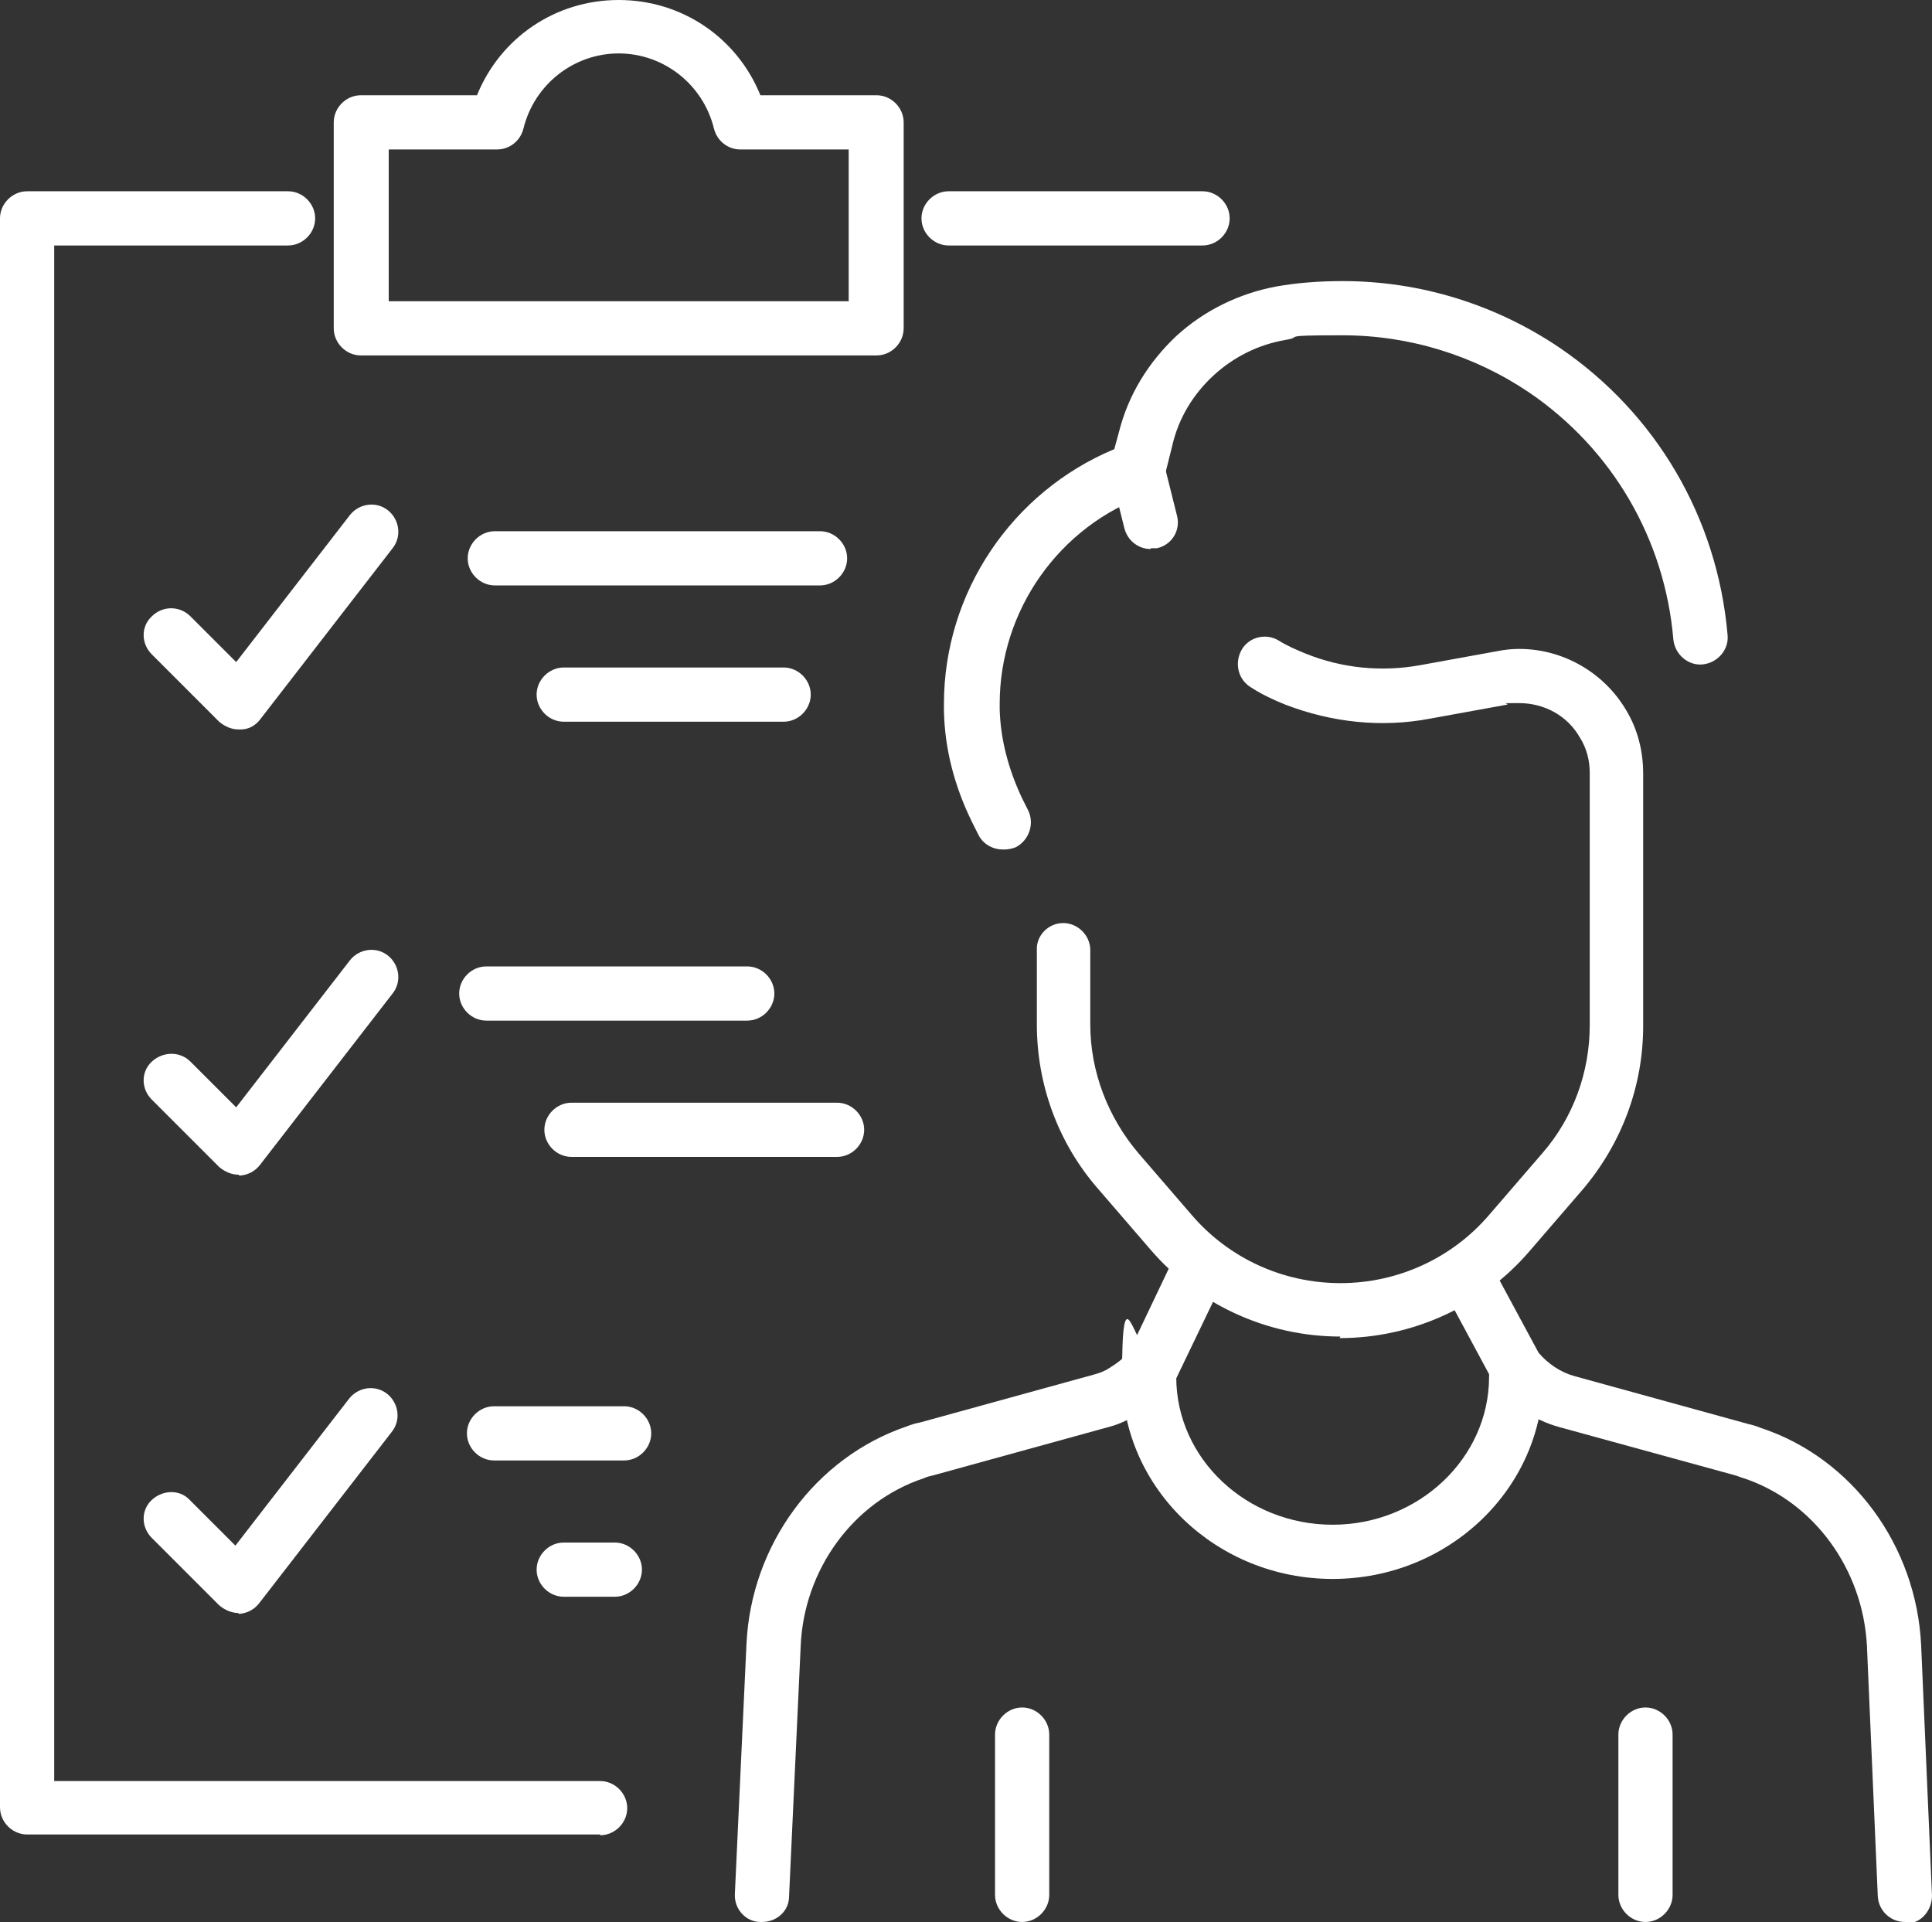
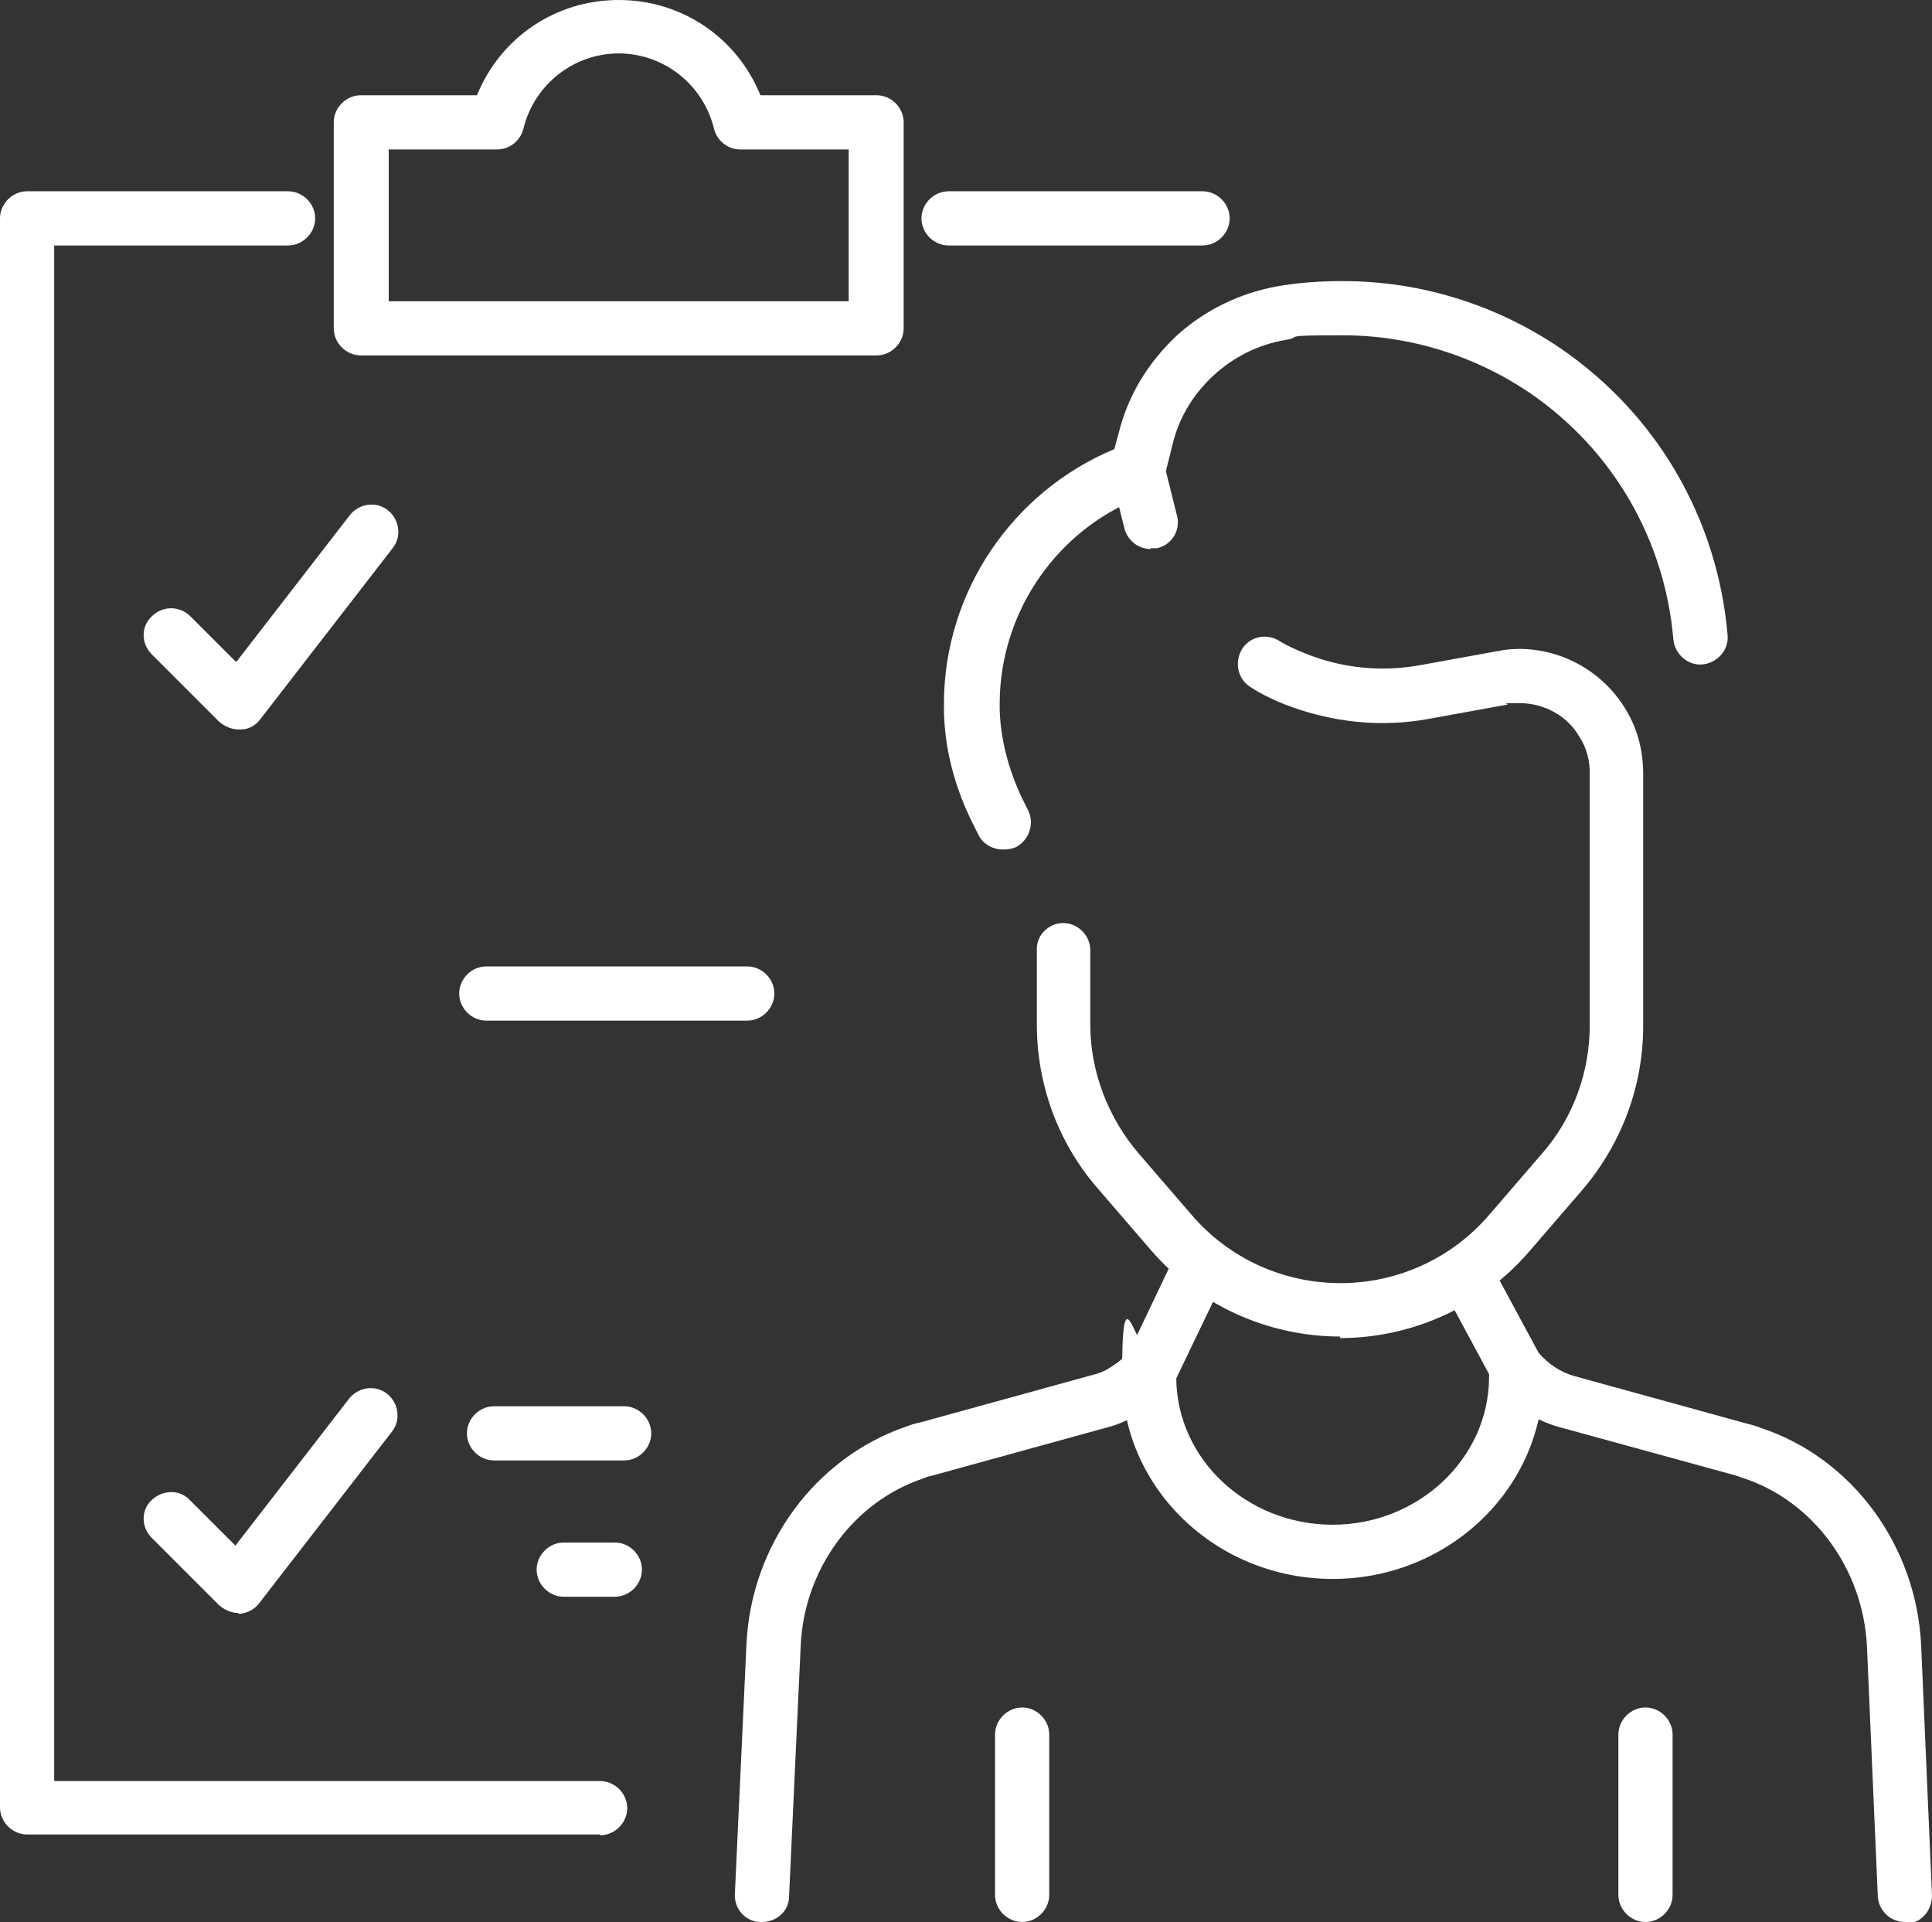
<svg xmlns="http://www.w3.org/2000/svg" id="Layer_2" data-name="Layer 2" version="1.1" viewBox="0 0 249.5 248.2">
  <rect x="0" y="0" width="249.5" height="248.2" fill="#333333" stroke="none" />
  <defs>
    <style>
      .cls-1 {
        fill: #fff;
        stroke-width: 0px;
      }
    </style>
  </defs>
  <g id="_ÎÓÈ_2" data-name=" ÎÓÈ 2">
    <path class="cls-1" d="M155.3,31.7h-32.8c-1.9,0-3.5-1.6-3.5-3.5s1.6-3.5,3.5-3.5h32.8c1.9,0,3.5,1.6,3.5,3.5s-1.6,3.5-3.5,3.5Z" />
    <path class="cls-1" d="M77.5,236.9H3.5c-1.9,0-3.5-1.6-3.5-3.5V28.2c0-1.9,1.6-3.5,3.5-3.5h33.7c1.9,0,3.5,1.6,3.5,3.5s-1.6,3.5-3.5,3.5H7v198.3h70.5c1.9,0,3.5,1.6,3.5,3.5s-1.6,3.5-3.5,3.5Z" />
-     <path class="cls-1" d="M105.9,75.6h-42c-1.9,0-3.5-1.6-3.5-3.5s1.6-3.5,3.5-3.5h42c1.9,0,3.5,1.6,3.5,3.5s-1.6,3.5-3.5,3.5Z" />
-     <path class="cls-1" d="M101.2,93.2h-28.4c-1.9,0-3.5-1.6-3.5-3.5s1.6-3.5,3.5-3.5h28.4c1.9,0,3.5,1.6,3.5,3.5s-1.6,3.5-3.5,3.5Z" />
    <path class="cls-1" d="M80.6,188.6h-16.8c-1.9,0-3.5-1.6-3.5-3.5s1.6-3.5,3.5-3.5h16.8c1.9,0,3.5,1.6,3.5,3.5s-1.6,3.5-3.5,3.5Z" />
    <path class="cls-1" d="M79.4,206.2h-6.6c-1.9,0-3.5-1.6-3.5-3.5s1.6-3.5,3.5-3.5h6.6c1.9,0,3.5,1.6,3.5,3.5s-1.6,3.5-3.5,3.5Z" />
-     <path class="cls-1" d="M108.1,149.4h-34.3c-1.9,0-3.5-1.6-3.5-3.5s1.6-3.5,3.5-3.5h34.3c1.9,0,3.5,1.6,3.5,3.5s-1.6,3.5-3.5,3.5Z" />
    <path class="cls-1" d="M96.5,131.8h-33.7c-1.9,0-3.5-1.6-3.5-3.5s1.6-3.5,3.5-3.5h33.7c1.9,0,3.5,1.6,3.5,3.5s-1.6,3.5-3.5,3.5Z" />
    <path class="cls-1" d="M113.1,45.9H46.6c-1.9,0-3.5-1.6-3.5-3.5V15.8c0-1.9,1.6-3.5,3.5-3.5h15c3-7.4,10.1-12.3,18.3-12.3s15.3,4.9,18.3,12.3h15c1.9,0,3.5,1.6,3.5,3.5v26.6c0,1.9-1.6,3.5-3.5,3.5ZM50.1,38.9h59.5v-19.6h-14c-1.6,0-3-1.1-3.4-2.7-1.4-5.7-6.5-9.7-12.3-9.7s-10.9,4-12.3,9.7c-.4,1.6-1.8,2.7-3.4,2.7h-14s0,19.6,0,19.6Z" />
    <path class="cls-1" d="M30.8,94.2c-.9,0-1.8-.4-2.5-1l-8.7-8.7c-1.4-1.4-1.4-3.6,0-4.9,1.4-1.4,3.6-1.4,5,0l5.9,5.9,14.7-19c1.2-1.5,3.4-1.8,4.9-.6s1.8,3.4.6,4.9l-17.1,22.1c-.6.8-1.5,1.3-2.5,1.3h-.2,0Z" />
-     <path class="cls-1" d="M30.8,151.7c-.9,0-1.8-.4-2.5-1l-8.7-8.7c-1.4-1.4-1.4-3.6,0-4.9s3.6-1.4,5,0l5.9,5.9,14.7-19c1.2-1.5,3.4-1.8,4.9-.6s1.8,3.4.6,4.9l-17.1,22.1c-.6.8-1.5,1.3-2.5,1.4h-.2,0Z" />
    <path class="cls-1" d="M30.8,208.3c-.9,0-1.8-.4-2.5-1l-8.7-8.7c-1.4-1.4-1.4-3.6,0-4.9s3.6-1.4,4.9,0l5.9,5.9,14.7-19c1.2-1.5,3.4-1.8,4.9-.6s1.8,3.4.6,4.9l-17.1,22.1c-.6.8-1.5,1.3-2.5,1.4h-.2Z" />
    <path class="cls-1" d="M129.5,109.7c-1.3,0-2.6-.7-3.2-2l-.8-1.6c-2.3-4.7-3.5-9.5-3.6-14.3v-.9c0-14.4,8.8-27.4,22-32.9l.6-2.2c1.2-4.8,3.8-9,7.4-12.4,3.6-3.3,8.1-5.5,12.9-6.4,2.8-.5,5.7-.7,8.6-.7,10,0,19.7,3,28,8.6,12.5,8.5,20.4,22,21.7,37.1.2,1.9-1.3,3.6-3.2,3.8-1.9.2-3.6-1.3-3.8-3.2-1.1-13-7.9-24.6-18.6-31.9-7.1-4.8-15.5-7.4-24.1-7.4s-4.9.2-7.4.6c-3.5.6-6.7,2.2-9.3,4.6-2.6,2.4-4.5,5.5-5.3,9l-1,4c-.3,1.1-1.1,2-2.2,2.4-11.4,4-19.1,14.9-19.1,27v.7c.1,3.8,1.1,7.7,2.9,11.5l.8,1.6c.8,1.7.1,3.8-1.6,4.7-.5.2-1,.3-1.5.3h0Z" />
    <path class="cls-1" d="M173.1,172.6c-9.4,0-18.4-4.1-24.5-11.2l-6.9-8c-5.1-5.9-7.8-13.4-7.8-21.1v-9.6c-.1-1.9,1.5-3.5,3.4-3.5h0c1.9,0,3.5,1.6,3.5,3.5v9.6c0,6.1,2.3,12,6.2,16.6l6.9,8c4.8,5.6,11.8,8.8,19.2,8.8s14.4-3.2,19.2-8.8l6.9-8c4-4.6,6.1-10.5,6.1-16.5v-32.6c0-1.6-.4-3.2-1.3-4.6-1.6-2.8-4.6-4.4-7.8-4.4s-1.1,0-1.6.2l-9.9,1.8c-6.3,1.2-12.7.5-18.7-1.8-1.5-.6-3-1.3-4.4-2.2-1.7-1-2.2-3.1-1.3-4.8s3.1-2.3,4.8-1.3c1.1.7,2.3,1.2,3.5,1.7,4.7,1.9,9.8,2.4,14.8,1.5l9.9-1.8c1-.2,1.9-.3,2.9-.3,5.6,0,10.9,3,13.8,7.9,1.5,2.5,2.2,5.3,2.2,8.2v32.6c0,7.8-2.8,15.2-7.8,21.1l-6.9,8c-6.1,7.1-15.1,11.2-24.5,11.2h0Z" />
    <path class="cls-1" d="M148.6,70.9c-1.6,0-3-1.1-3.4-2.7l-1.7-6.8c-.5-1.9.7-3.8,2.6-4.2s3.8.7,4.2,2.6l1.7,6.8c.5,1.9-.7,3.8-2.6,4.2-.3,0-.6,0-.8,0Z" />
    <path class="cls-1" d="M98.4,248.2h-.2c-1.9,0-3.4-1.7-3.3-3.6l1.5-32.3c.6-12.8,8.9-24.1,20.7-28.1.5-.2,1.1-.4,1.7-.5l22.5-6.2c.7-.2,1.3-.4,1.9-.8,1-.6,1.9-1.3,2.6-2.1l6.1-12.8c.8-1.7,2.9-2.5,4.7-1.6,1.7.8,2.5,2.9,1.6,4.7l-6.3,13.1c-.1.2-.2.4-.4.6-1.3,1.8-3.1,3.3-5,4.3-1.1.6-2.2,1.1-3.4,1.4l-22.5,6.2c-.4.1-.9.2-1.3.4-9.1,3-15.5,11.8-15.9,21.7l-1.5,32.3c0,1.9-1.6,3.3-3.5,3.3h0Z" />
    <path class="cls-1" d="M246,248.2c-1.9,0-3.4-1.5-3.5-3.3l-1.4-32.3c-.5-10-6.9-18.7-15.9-21.7-.4-.1-.8-.3-1.2-.4l-22.6-6.2c-3.3-.9-6.3-2.9-8.4-5.7-.1-.1-.2-.3-.3-.4l-6.3-11.7c-.9-1.7-.3-3.8,1.4-4.7s3.8-.3,4.7,1.4l6.2,11.5c1.2,1.4,2.8,2.5,4.6,3l22.5,6.2c.5.1,1.1.3,1.6.5,11.8,3.9,20.1,15.2,20.7,28.1l1.4,32.3c0,1.9-1.4,3.6-3.3,3.6h-.2Z" />
    <path class="cls-1" d="M172.1,203.9c-15,0-27.2-11.7-27.2-26.1s1.6-3.5,3.5-3.5,3.5,1.6,3.5,3.5c0,10.6,9.1,19.1,20.2,19.1s20.2-8.6,20.2-19.1,1.6-3.5,3.5-3.5,3.5,1.6,3.5,3.5c0,14.4-12.2,26.1-27.2,26.1Z" />
    <path class="cls-1" d="M212.5,248.2c-1.9,0-3.5-1.6-3.5-3.5v-20.7c0-1.9,1.6-3.5,3.5-3.5s3.5,1.6,3.5,3.5v20.7c0,1.9-1.6,3.5-3.5,3.5Z" />
    <path class="cls-1" d="M132,248.2c-1.9,0-3.5-1.6-3.5-3.5v-20.7c0-1.9,1.6-3.5,3.5-3.5s3.5,1.6,3.5,3.5v20.7c0,1.9-1.6,3.5-3.5,3.5Z" />
  </g>
</svg>